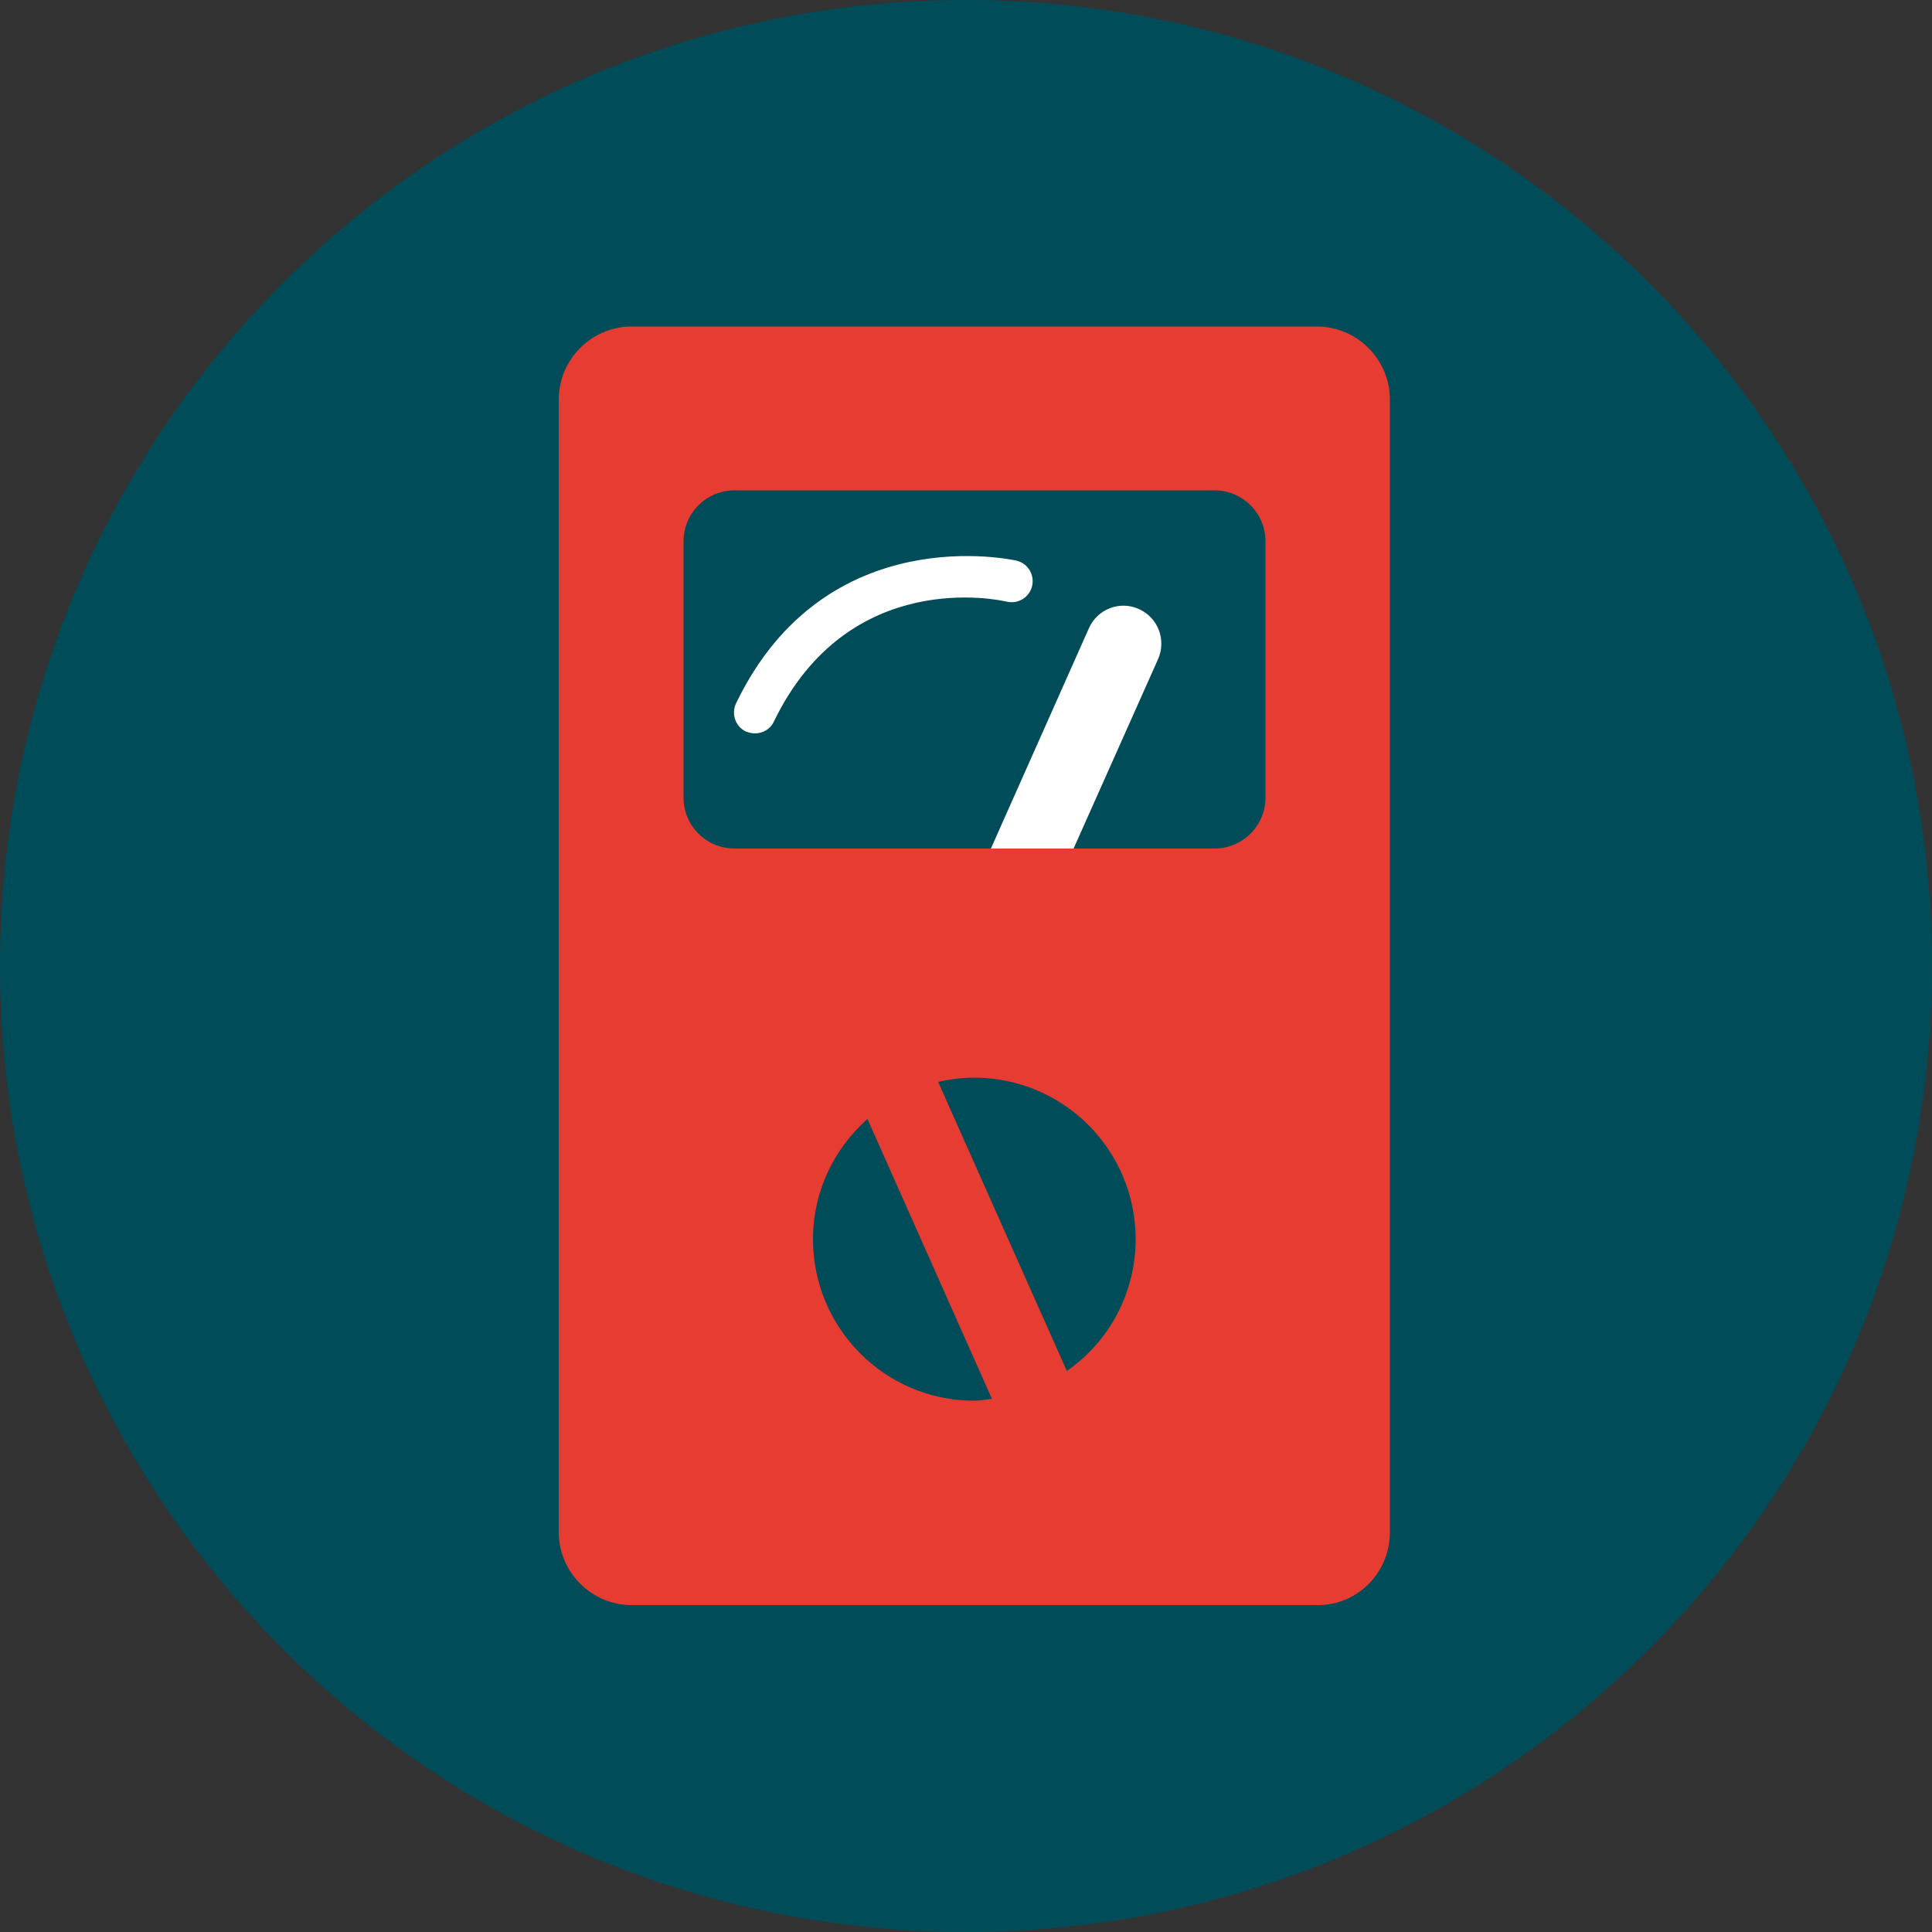
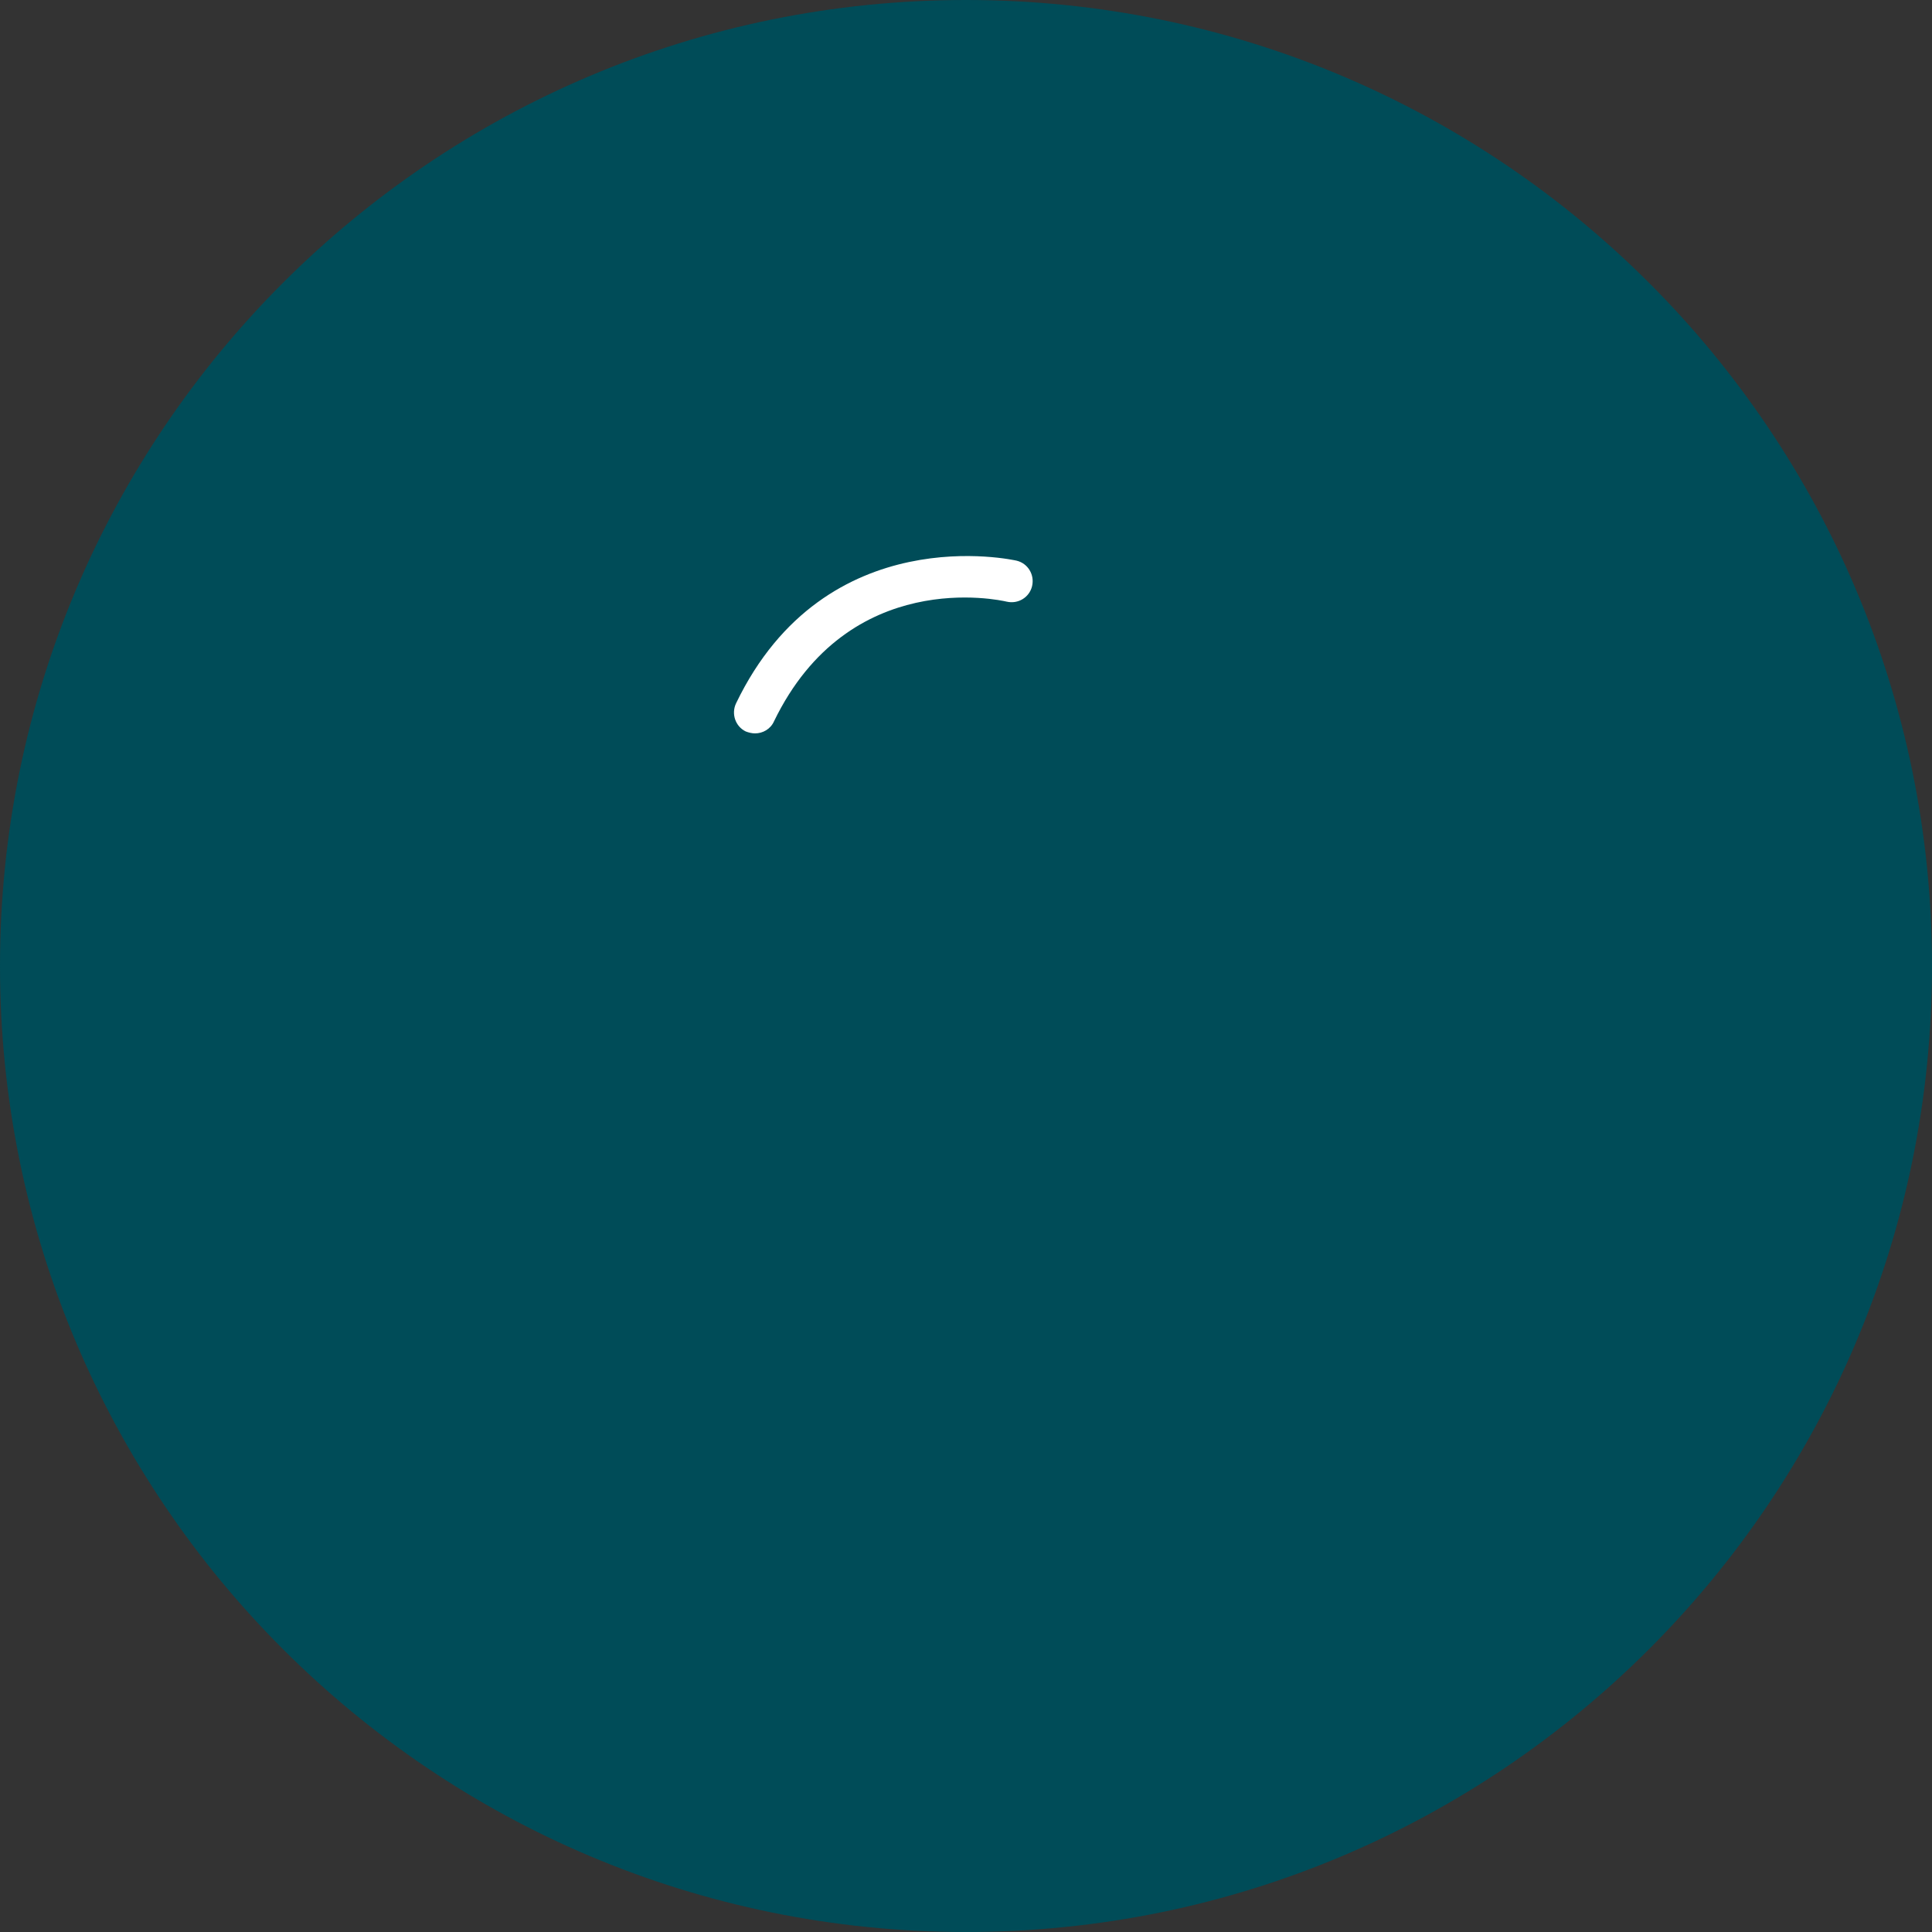
<svg xmlns="http://www.w3.org/2000/svg" version="1.1" id="Layer_1" x="0px" y="0px" viewBox="0 0 500 500" style="enable-background:new 0 0 500 500;" xml:space="preserve">
  <rect x="0" y="0" width="500" height="500" fill="#333333" stroke="none" />
  <style type="text/css">
	.st0{fill:#004C58;}
	.st1{fill:#FFFFFF;}
	.st2{fill:#E63C32;}
</style>
  <g>
    <g>
      <path class="st0" d="M500,250c0,138.1-111.9,250-250,250S0,388.1,0,250S111.9,0,250,0S500,111.9,500,250" />
    </g>
-     <path class="st1" d="M294.7,157.6c-4.9-2.2-10.7,0-12.9,5l-25.4,57.1h21.4l21.9-49.1C301.9,165.6,299.7,159.8,294.7,157.6z" />
    <g>
-       <path class="st2" d="M327.5,206.4c0,7.3-5.9,13.2-13.2,13.2H190.1c-7.3,0-13.2-5.9-13.2-13.2v-66.3c0-7.3,5.9-13.2,13.2-13.2    l124.2,0c7.3,0,13.2,5.9,13.2,13.2V206.4z M210.4,320.7c0-12.4,5.5-23.5,14.1-31.1l32.2,72.4c-1.5,0.2-3,0.5-4.6,0.5    C229.1,362.5,210.4,343.8,210.4,320.7 M276.1,354.8l-33.3-74.8c3-0.7,6.1-1.1,9.3-1.1c23.1,0,41.8,18.7,41.8,41.8    C293.9,334.8,286.9,347.3,276.1,354.8 M359.7,396.6V103.4c0-10.4-8.5-18.9-18.9-18.9H163.5c-10.4,0-18.9,8.5-18.9,18.9v293.1    c0,10.4,8.5,18.9,18.9,18.9h177.4C351.3,415.5,359.7,407,359.7,396.6" />
      <path class="st1" d="M195.4,189.8c-0.8,0-1.6-0.2-2.4-0.5c-2.7-1.3-3.8-4.6-2.5-7.3c23.2-48.2,72.1-37,72.6-36.9    c2.9,0.7,4.7,3.6,4,6.6c-0.7,2.9-3.6,4.7-6.6,4l0,0c-1.7-0.4-40.8-9.1-60.2,31C199.4,188.7,197.4,189.8,195.4,189.8z" />
    </g>
  </g>
</svg>